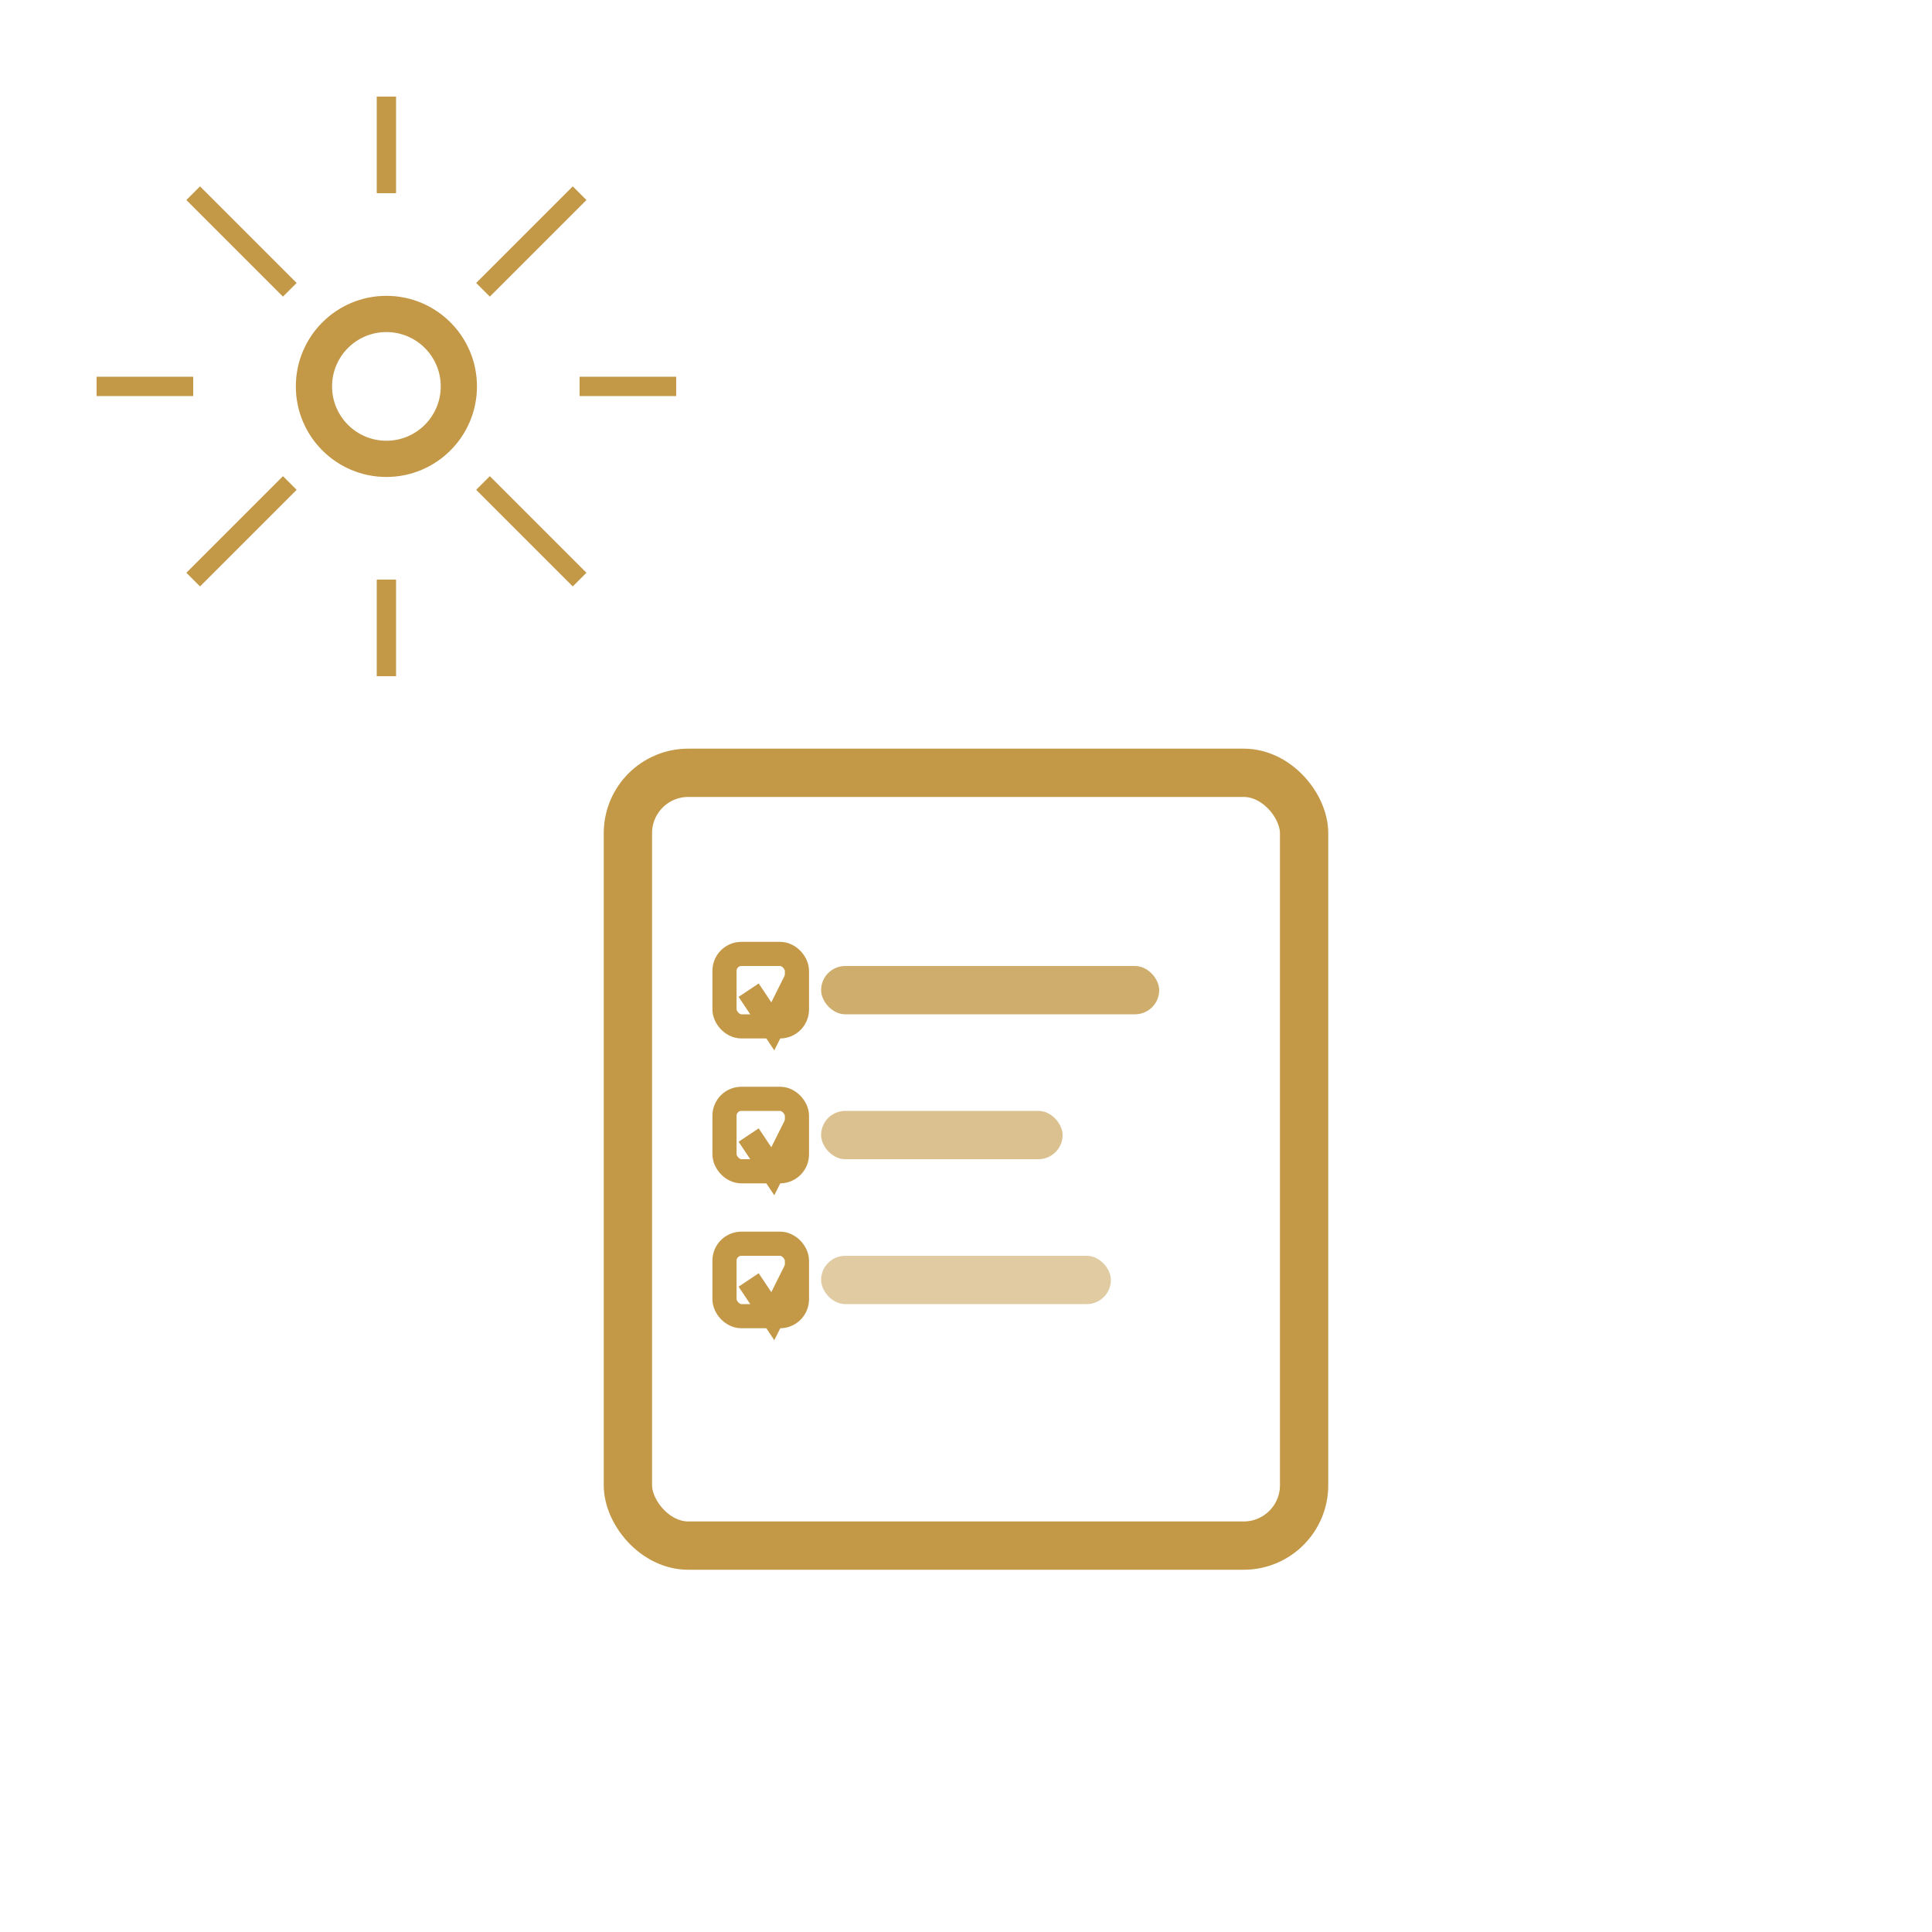
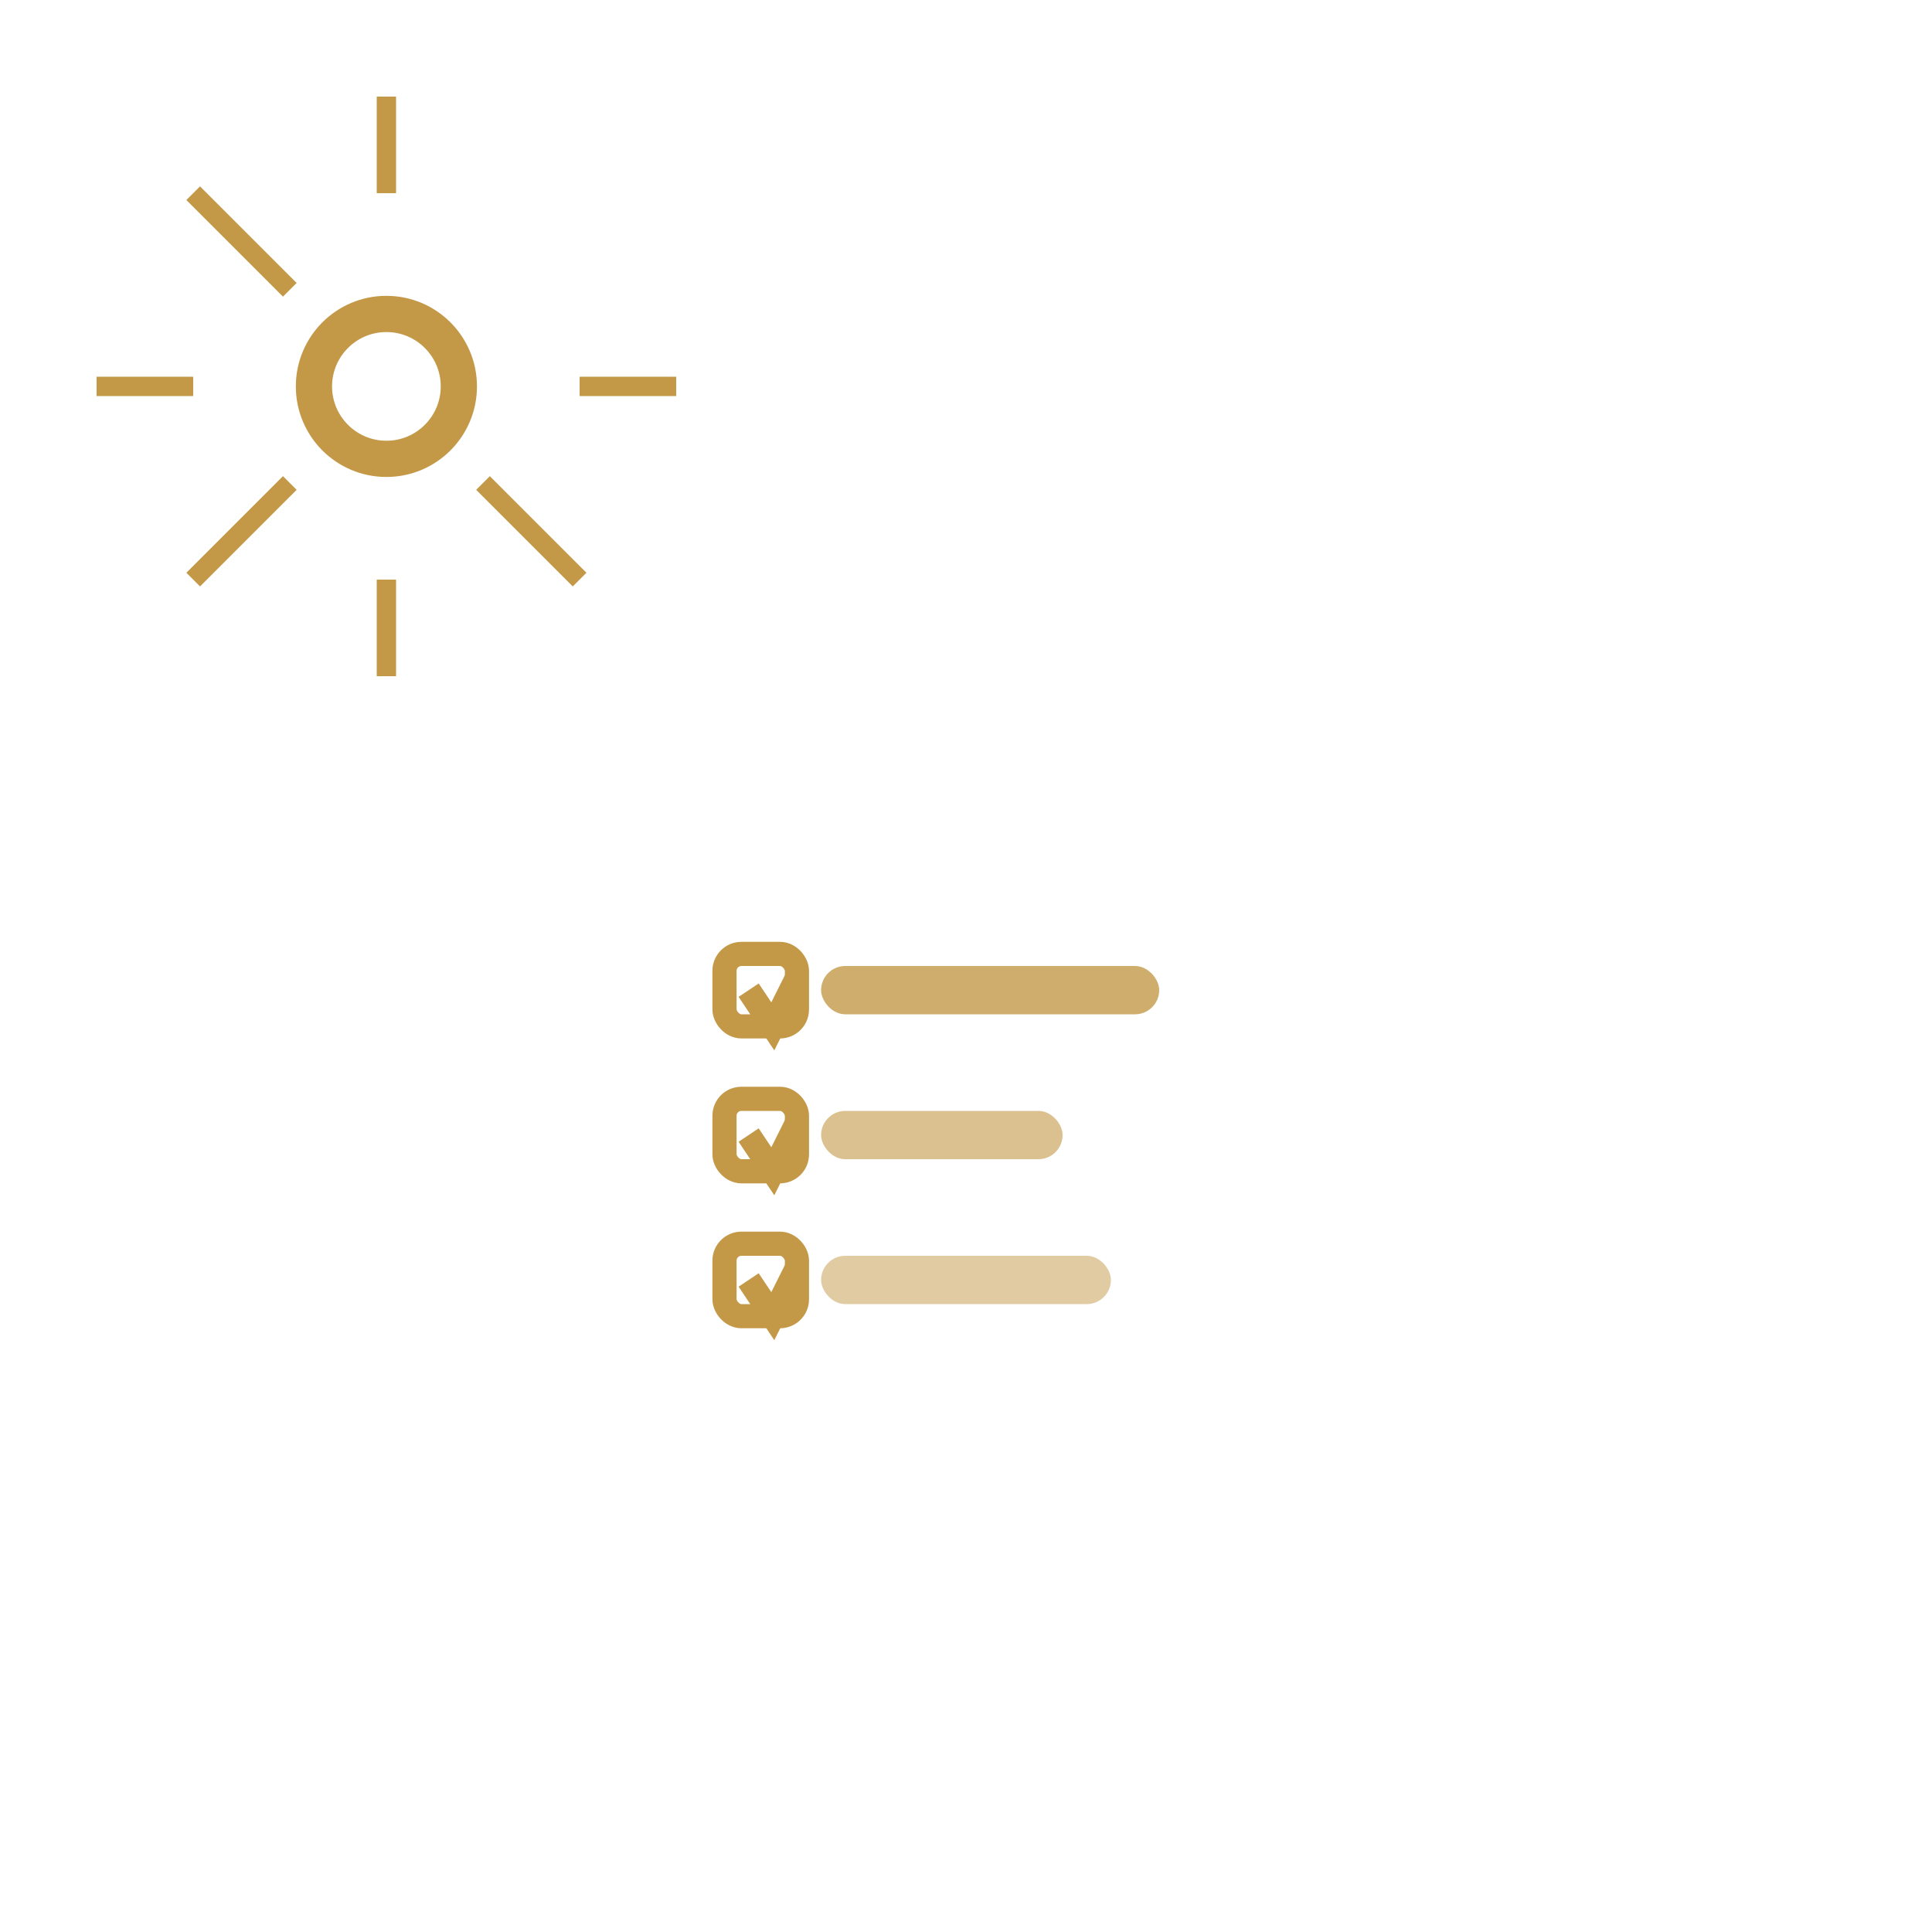
<svg xmlns="http://www.w3.org/2000/svg" width="80" height="80" viewBox="0 0 80 80" fill="none">
  <circle cx="16" cy="16" r="3" stroke="#C39847" stroke-width="1.5" />
  <g stroke="#C39847" stroke-width="0.8">
    <line x1="16" y1="8" x2="16" y2="4" />
    <line x1="16" y1="24" x2="16" y2="28" />
    <line x1="8" y1="16" x2="4" y2="16" />
    <line x1="24" y1="16" x2="28" y2="16" />
    <line x1="20" y1="20" x2="24" y2="24" />
    <line x1="12" y1="20" x2="8" y2="24" />
-     <line x1="20" y1="12" x2="24" y2="8" />
    <line x1="12" y1="12" x2="8" y2="8" />
  </g>
-   <rect x="26" y="32" width="28" height="32" rx="2.5" stroke="#C39847" stroke-width="2" fill="none" />
  <rect x="34" y="40" width="14" height="2" rx="1" fill="#C39847" opacity="0.8" />
  <rect x="34" y="46" width="10" height="2" rx="1" fill="#C39847" opacity="0.6" />
  <rect x="34" y="52" width="12" height="2" rx="1" fill="#C39847" opacity="0.5" />
  <rect x="30" y="39.5" width="3" height="3" rx="0.7" stroke="#C39847" stroke-width="1" />
  <polyline points="31,41 32,42.5 33,40.5" fill="none" stroke="#C39847" stroke-width="1" />
  <rect x="30" y="45.5" width="3" height="3" rx="0.7" stroke="#C39847" stroke-width="1" />
  <polyline points="31,47 32,48.5 33,46.5" fill="none" stroke="#C39847" stroke-width="1" />
  <rect x="30" y="51.5" width="3" height="3" rx="0.7" stroke="#C39847" stroke-width="1" />
  <polyline points="31,53 32,54.5 33,52.5" fill="none" stroke="#C39847" stroke-width="1" />
</svg>